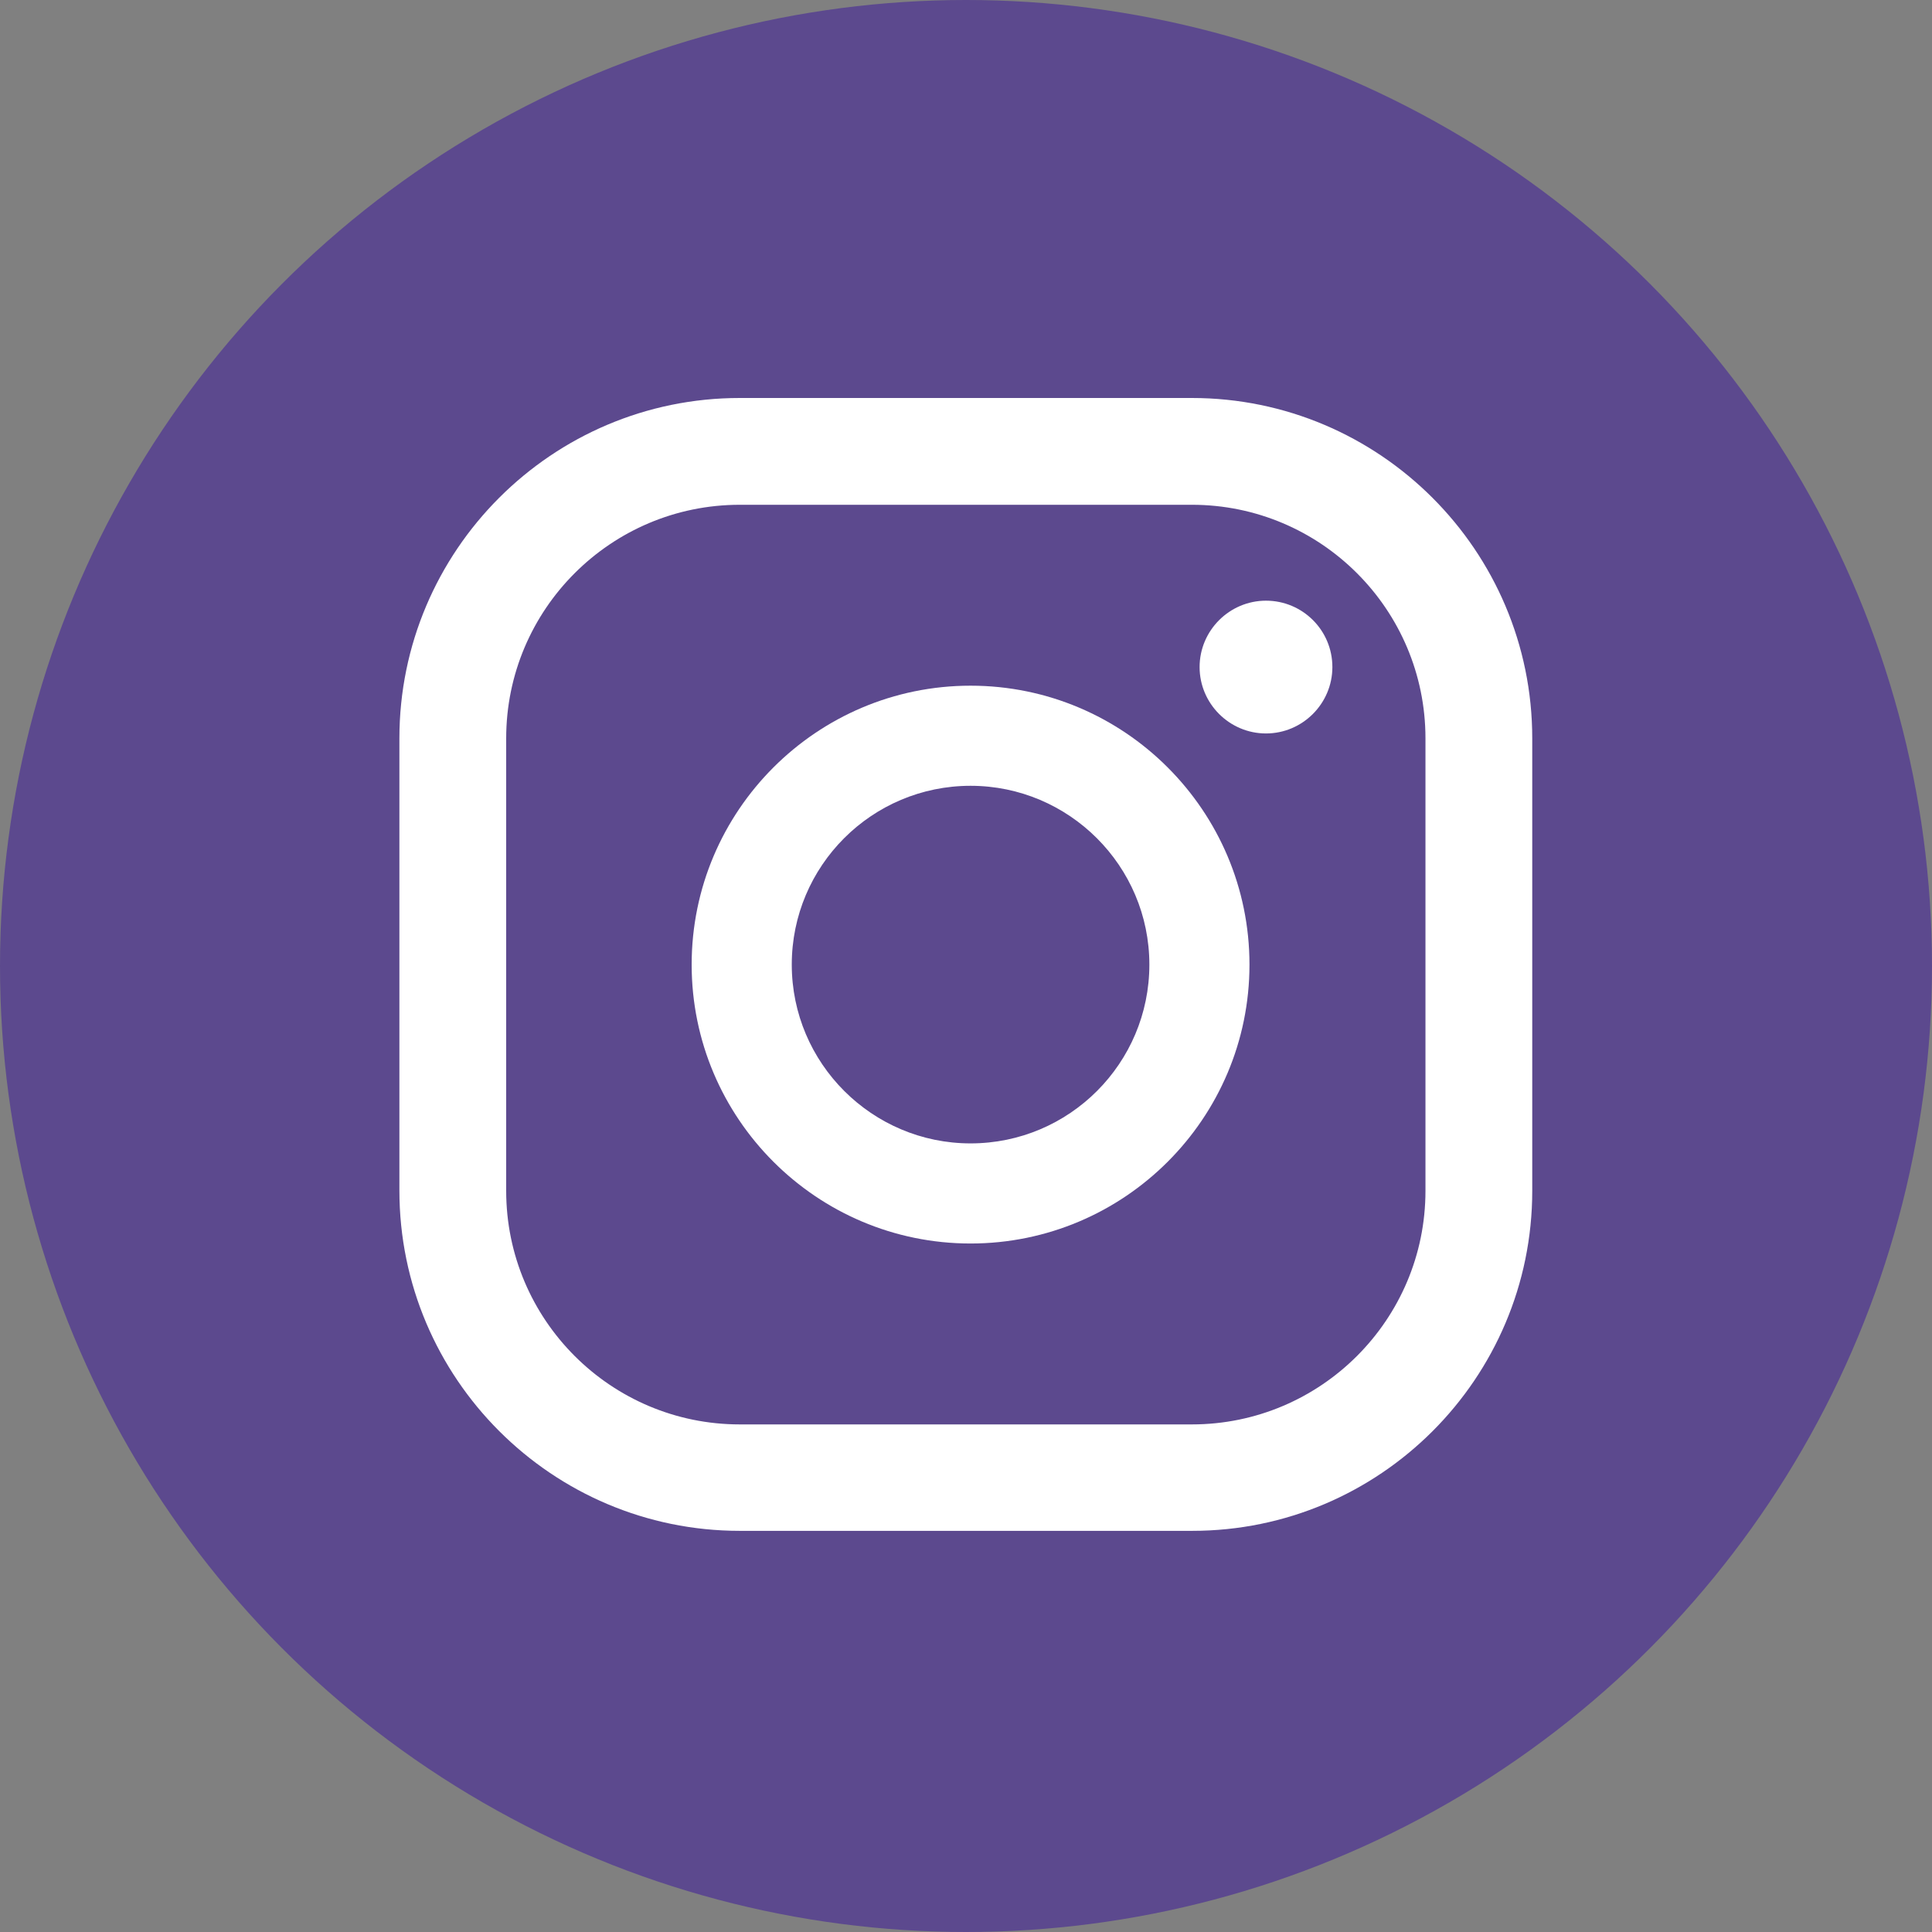
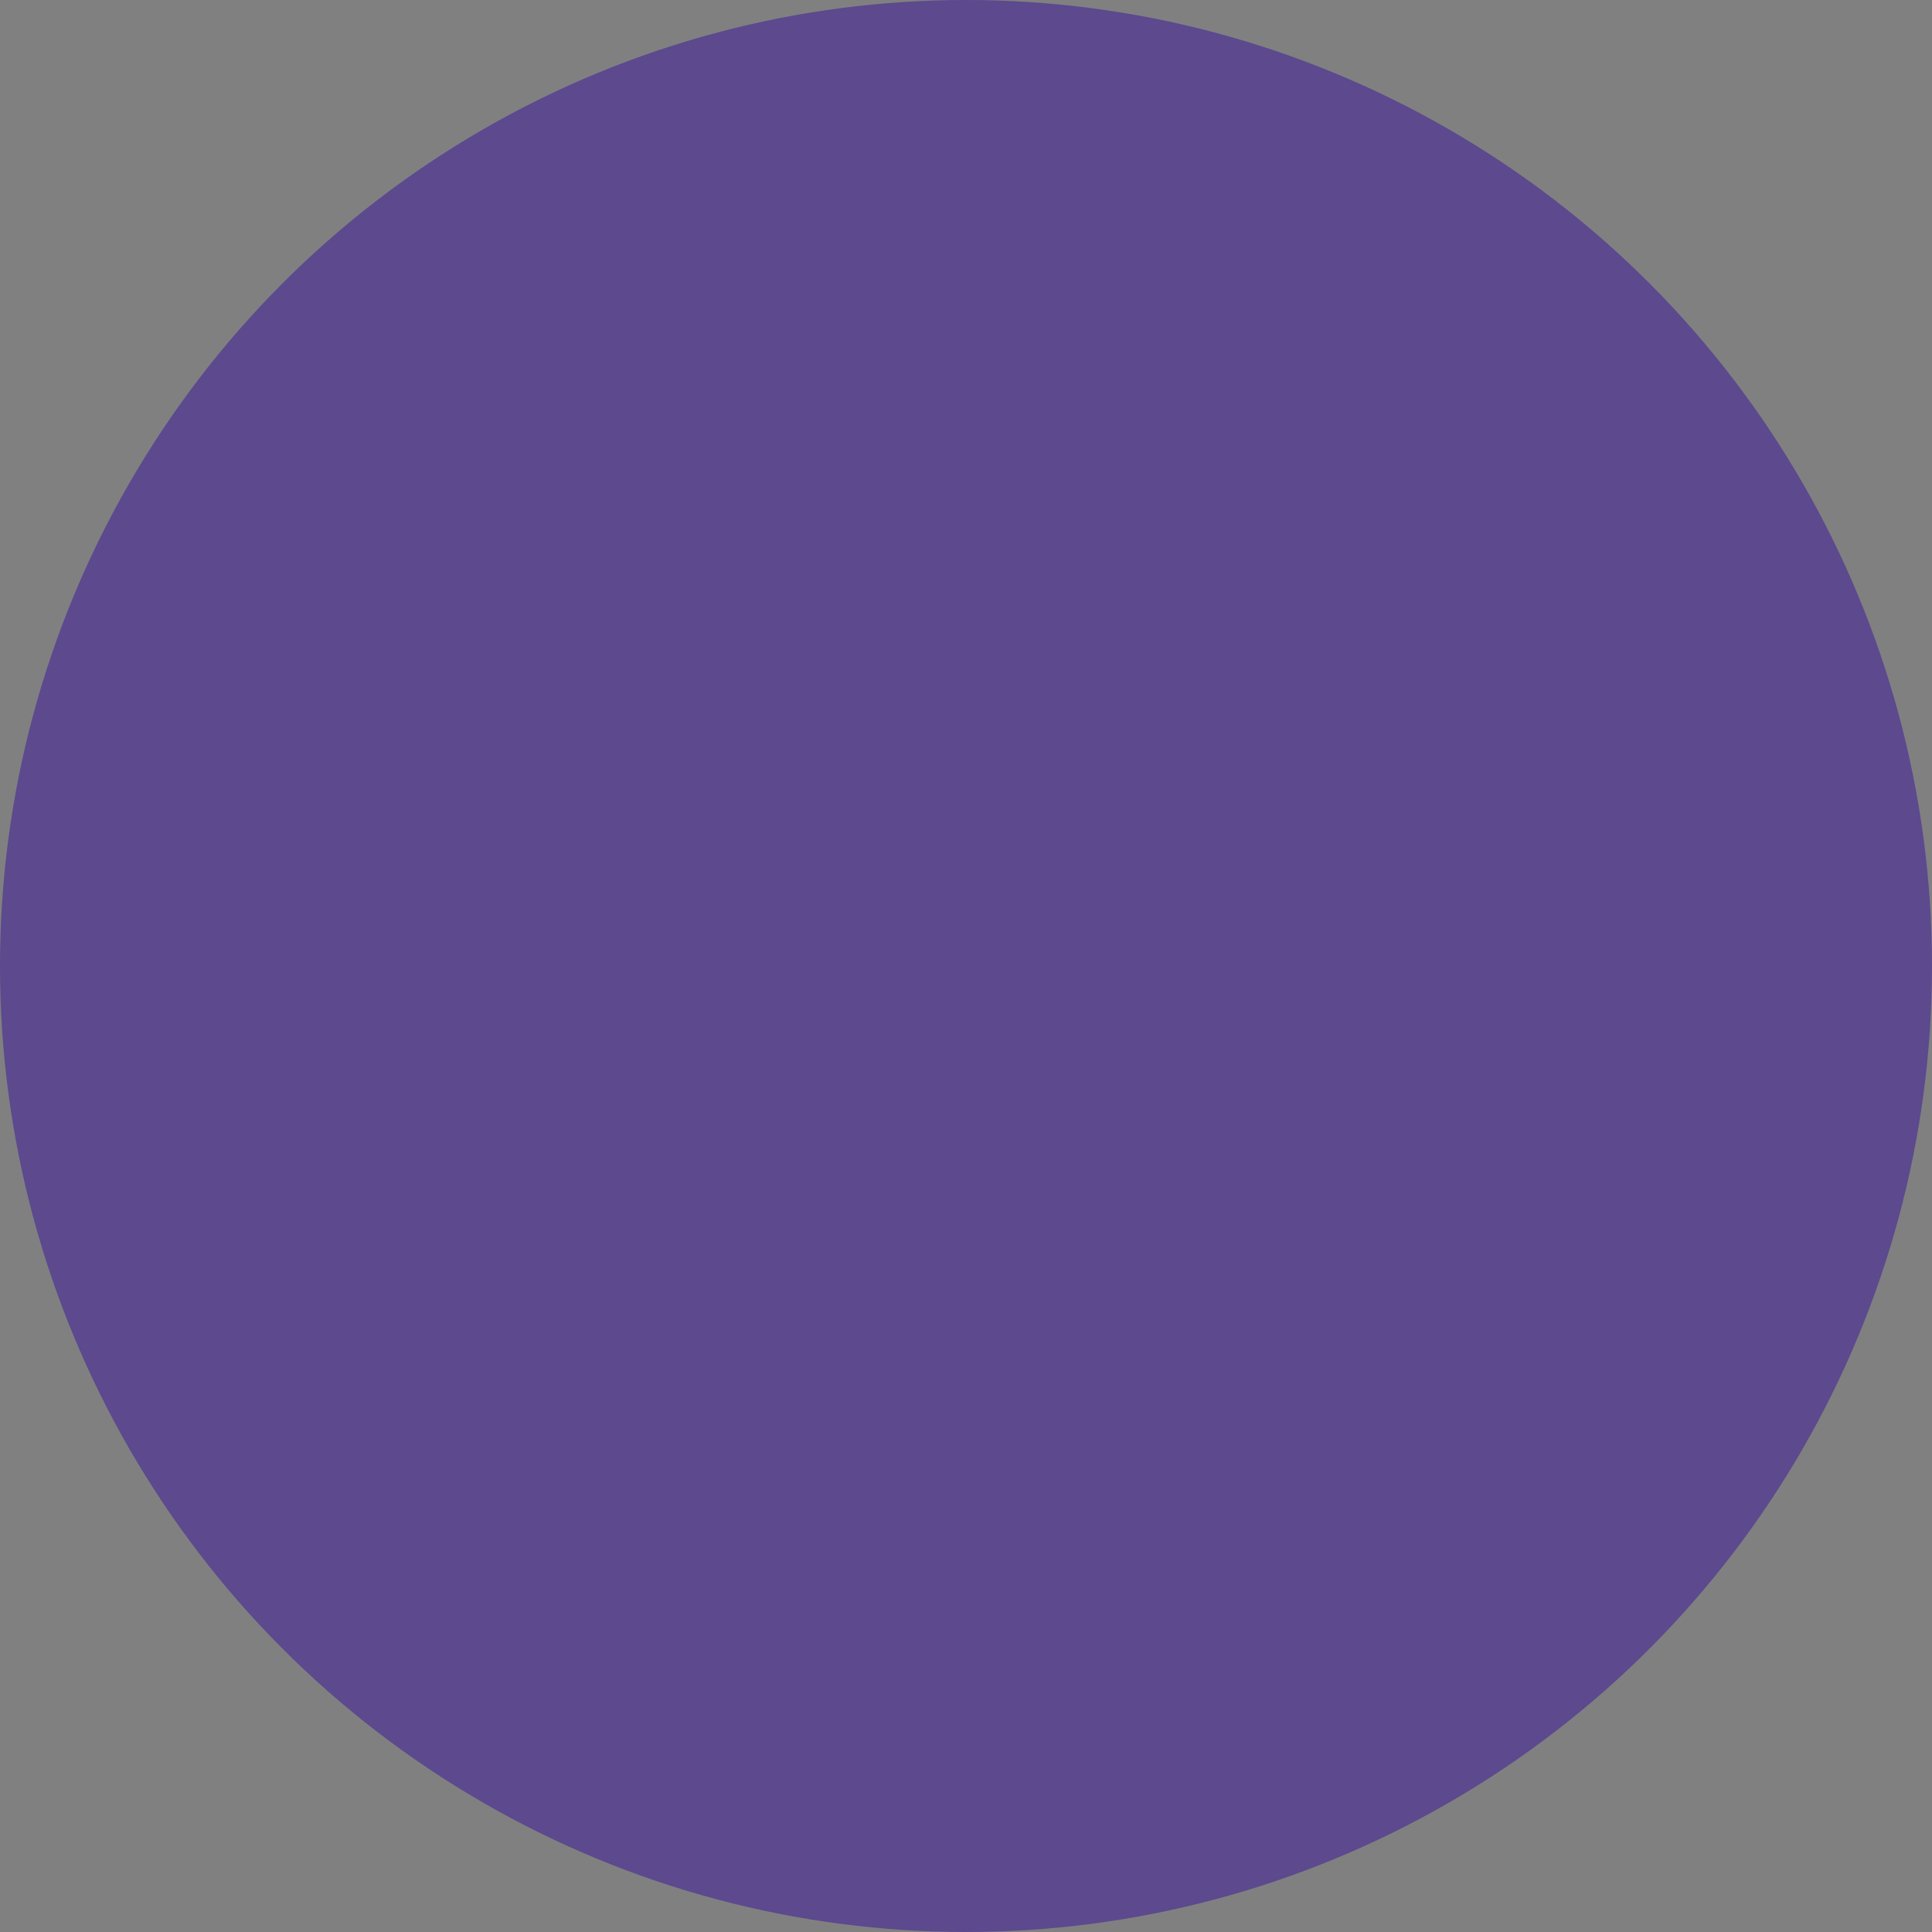
<svg xmlns="http://www.w3.org/2000/svg" version="1.1" id="Layer_1" x="0px" y="0px" viewBox="0 0 55 55" style="enable-background:new 0 0 55 55;" xml:space="preserve">
  <rect x="0" y="0" width="55" height="55" fill="#808080" stroke="none" />
  <style type="text/css">
	.st0{fill:#5C498E;}
	.st1{fill:#FFFFFF;}
</style>
  <g>
    <circle class="st0" cx="27.5" cy="27.5" r="27.5" />
    <g>
      <g>
-         <path class="st1" d="M36.04,17.1c-1.04,0-1.89,0.85-1.89,1.89c0,1.04,0.85,1.89,1.89,1.89c1.04,0,1.89-0.85,1.89-1.89     C37.93,17.94,37.08,17.1,36.04,17.1z" />
-         <path class="st1" d="M27.63,19.52c-4.38,0-7.94,3.56-7.94,7.94c0,4.38,3.56,7.94,7.94,7.94c4.38,0,7.94-3.56,7.94-7.94     C35.57,23.08,32.01,19.52,27.63,19.52z M27.63,32.55c-2.8,0-5.09-2.28-5.09-5.09s2.28-5.09,5.09-5.09c2.8,0,5.09,2.28,5.09,5.09     S30.44,32.55,27.63,32.55z" />
-         <path class="st1" d="M33.94,43.58H21.06c-5.34,0-9.69-4.34-9.69-9.69V21.02c0-5.34,4.34-9.69,9.69-9.69h12.87     c5.34,0,9.69,4.34,9.69,9.69V33.9C43.62,39.24,39.28,43.58,33.94,43.58z M21.06,14.37c-3.67,0-6.65,2.98-6.65,6.65V33.9     c0,3.67,2.98,6.65,6.65,6.65h12.87c3.67,0,6.65-2.98,6.65-6.65V21.02c0-3.67-2.98-6.65-6.65-6.65H21.06z" />
-       </g>
+         </g>
    </g>
  </g>
</svg>